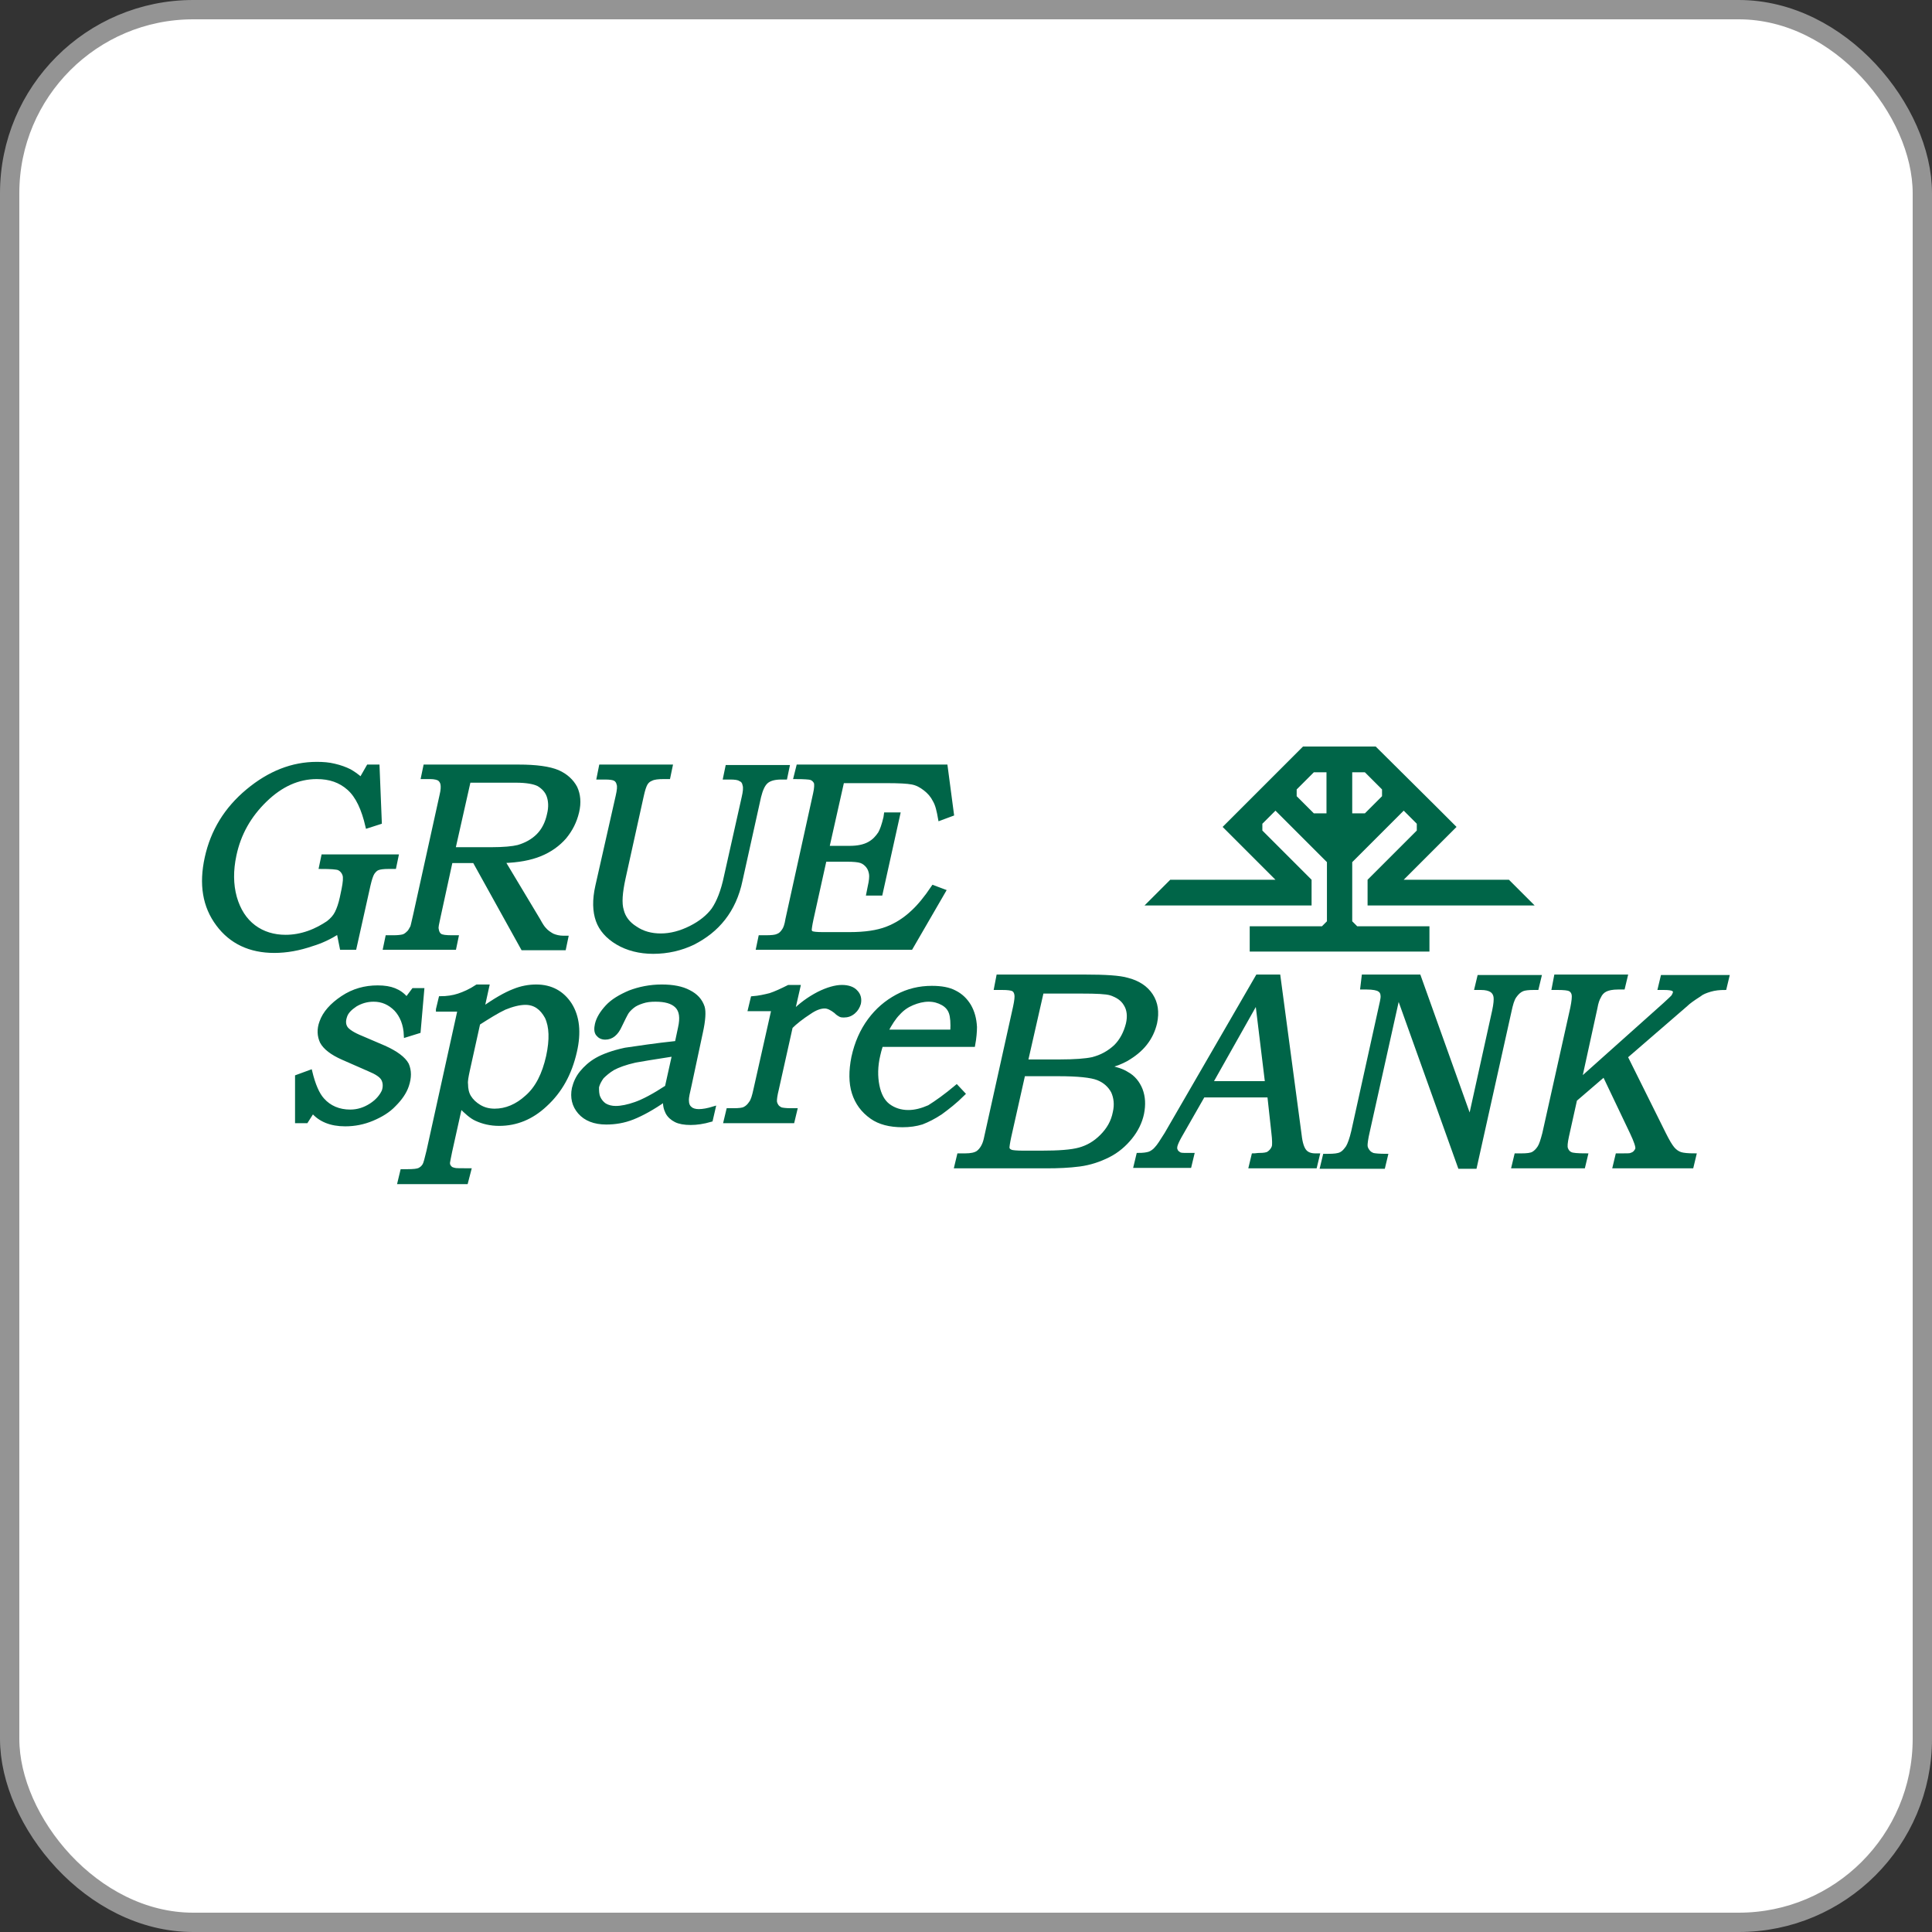
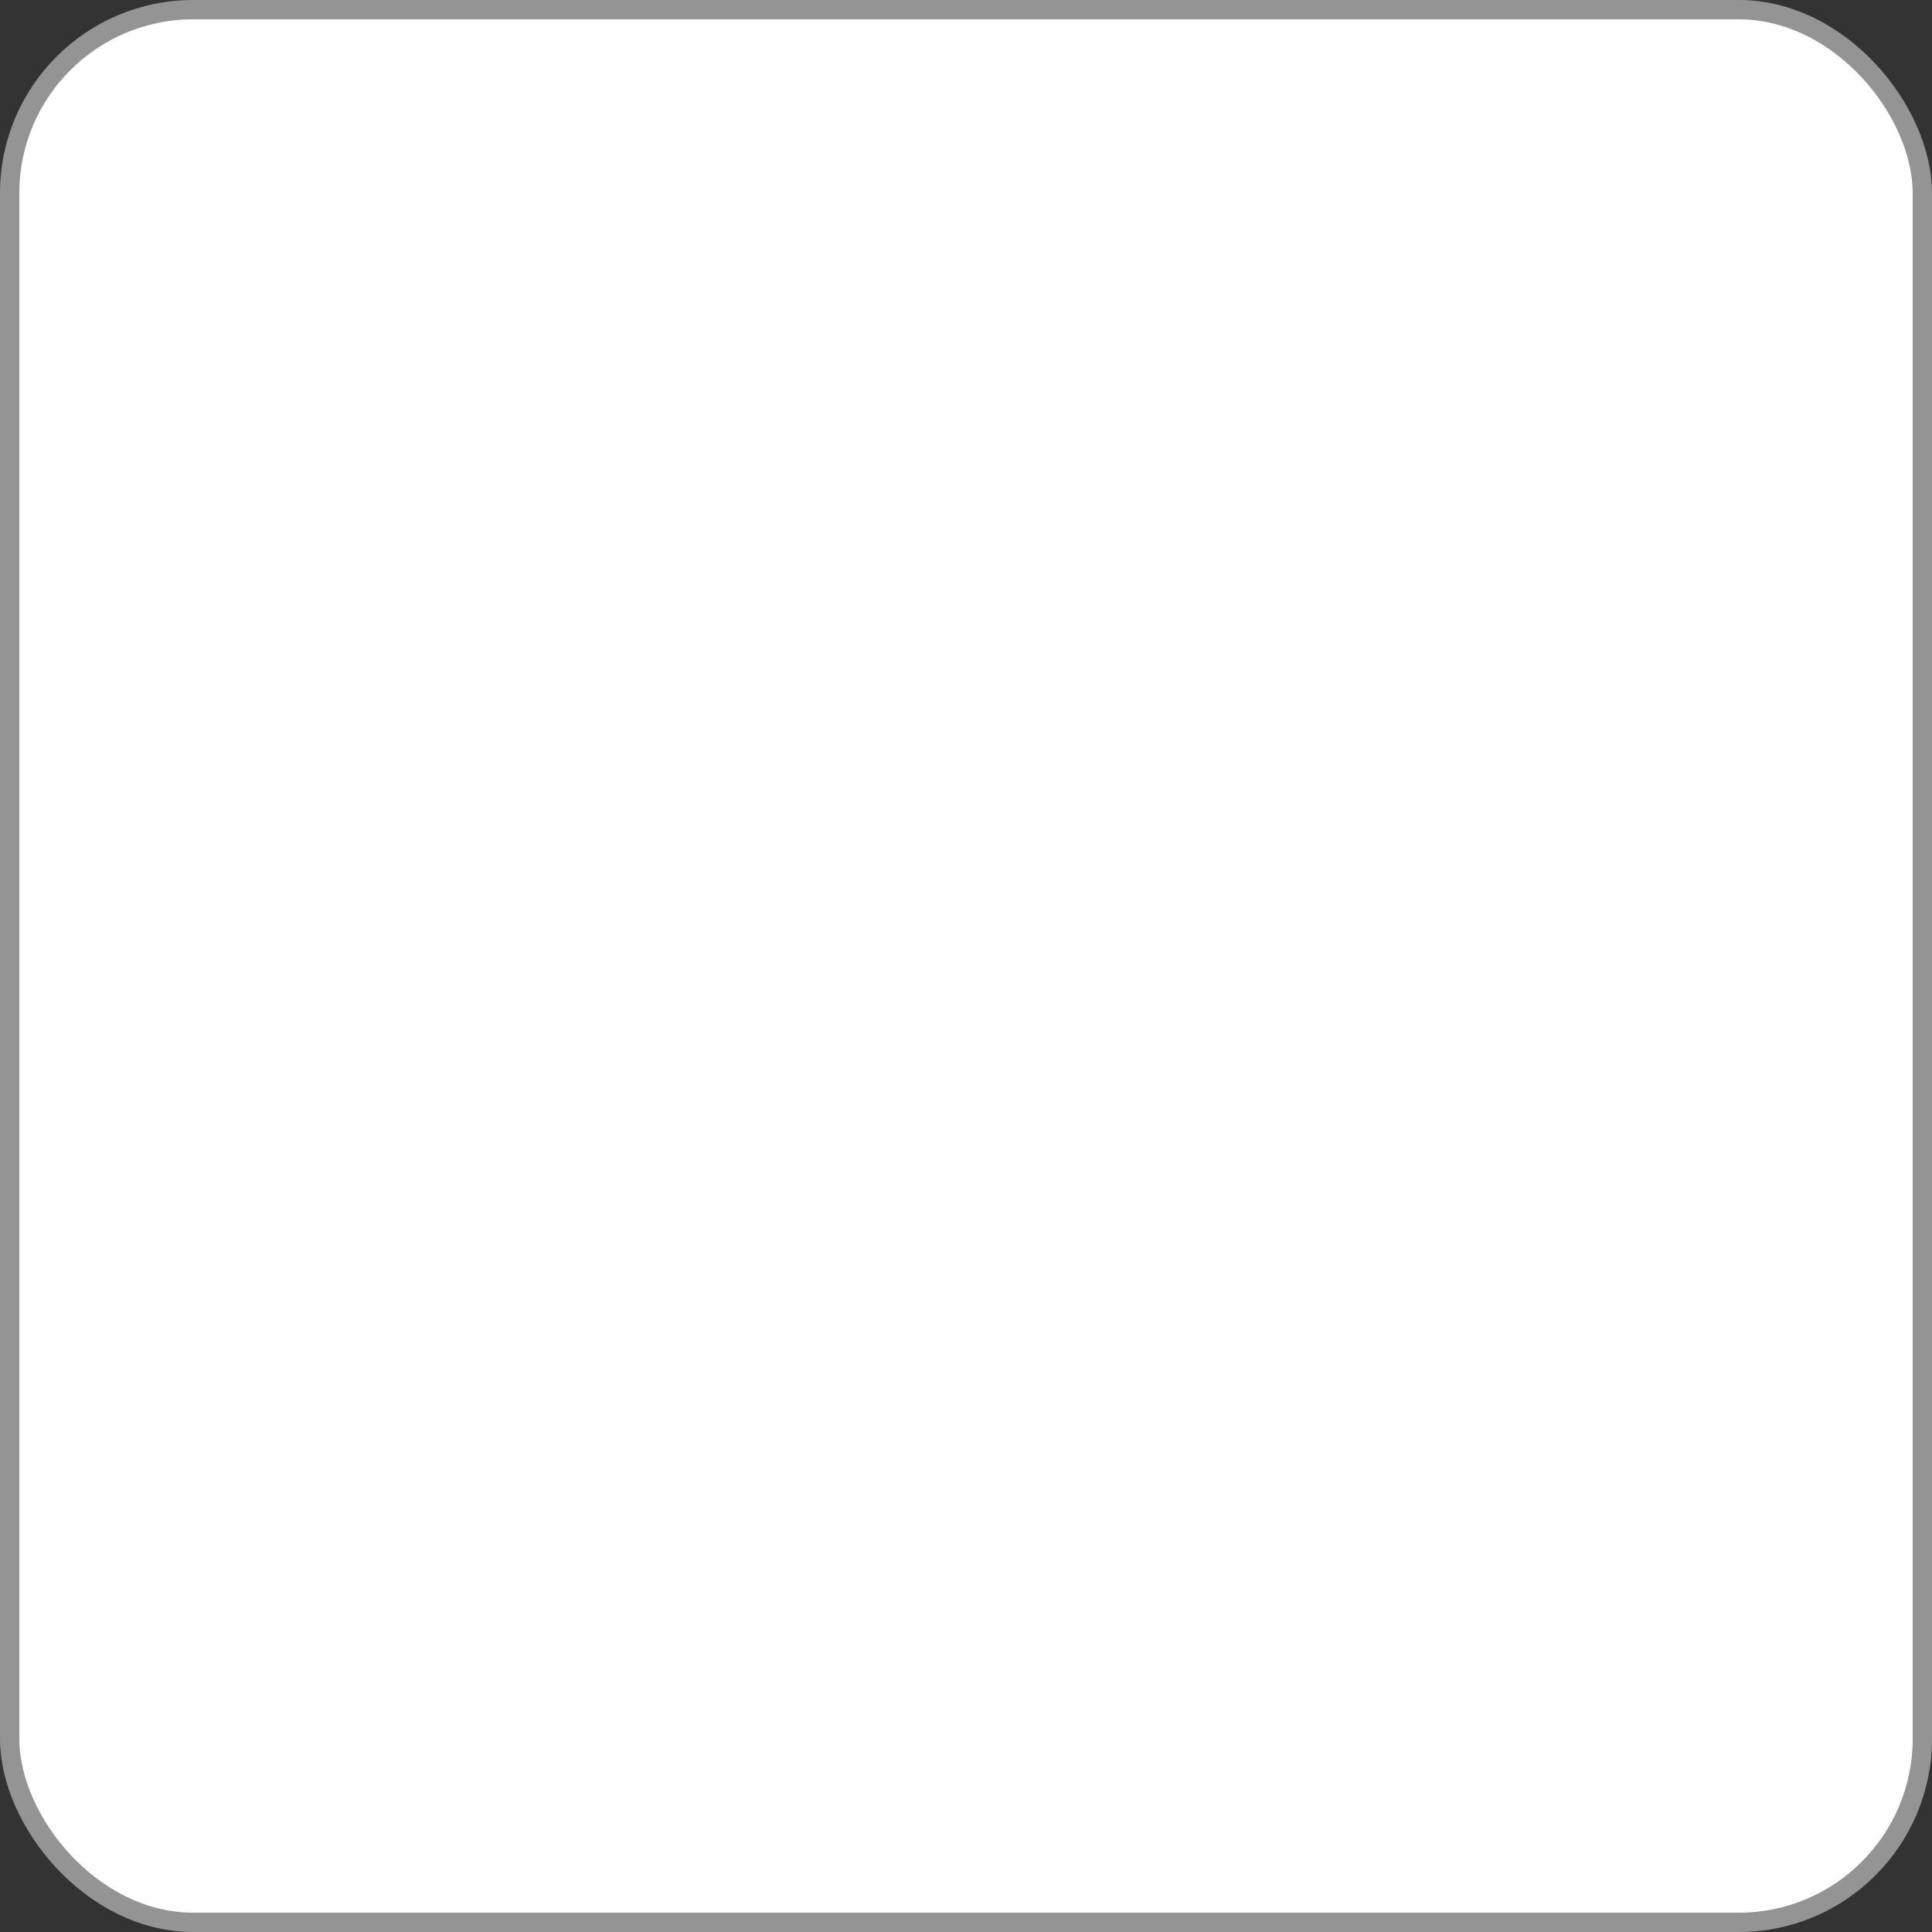
<svg xmlns="http://www.w3.org/2000/svg" width="1000" height="1000" viewBox="0 0 1000 1000" fill="none">
  <rect x="0" y="0" width="1000" height="1000" fill="#333333" stroke="none" />
  <rect x="5" y="5" width="990" height="990" rx="95" fill="white" />
  <rect x="5" y="5" width="990" height="990" rx="95" stroke="#949494" stroke-width="10" />
  <mask id="mask0_61_1522" style="mask-type:luminance" maskUnits="userSpaceOnUse" x="103" y="386" width="795" height="228">
-     <path d="M897.135 386H103V614H897.135V386Z" fill="white" />
-   </mask>
+     </mask>
  <g mask="url(#mask0_61_1522)">
    <path d="M190.596 396.69H195.505L196.674 425.673L190.129 427.776C188.025 418.66 184.987 412.116 180.546 408.142C176.105 404.169 170.729 402.299 163.951 402.299C154.368 402.299 145.486 406.273 137.305 414.22C129.124 422.167 123.748 431.516 121.411 442.735C119.775 450.448 119.775 457.694 121.645 464.472C123.515 471.017 126.787 476.159 131.462 479.665C136.136 483.171 141.746 484.807 147.823 484.807C151.797 484.807 155.77 484.106 159.743 482.704C163.717 481.301 166.989 479.431 169.794 477.562C171.898 475.926 173.3 474.289 174.235 472.419C175.17 470.55 176.105 467.979 176.806 464.706L177.741 460.265C178.442 456.759 178.676 454.188 178.208 452.786C177.741 451.383 176.806 450.215 175.404 449.513C174.235 449.046 171.196 448.812 166.054 448.812L167.223 443.203H205.322L204.153 448.812H201.114C198.543 448.812 196.674 449.046 195.505 449.513C194.336 449.981 193.635 450.916 192.934 451.851C192.233 453.019 191.531 455.123 190.83 458.162L183.584 490.651H176.806L175.17 482.47C170.729 485.275 166.288 487.379 161.613 488.781C154.835 491.118 148.29 492.287 141.98 492.287C129.358 492.287 119.541 487.612 112.763 478.497C105.751 469.147 103.881 457.694 106.92 443.904C109.958 430.113 116.97 418.66 128.189 409.311C139.409 399.962 151.329 395.287 163.951 395.287C167.223 395.287 170.261 395.521 173.066 396.222C176.105 396.923 178.676 397.858 181.013 399.027C182.649 399.962 184.753 401.364 186.857 403.234L190.596 396.69Z" fill="#006548" stroke="#006548" stroke-width="1.9" />
    <path d="M220.037 396.689H268.42C277.535 396.689 284.314 397.624 288.755 399.494C292.962 401.364 296 404.169 297.869 407.675C299.507 411.181 299.974 415.388 298.806 420.296C297.636 425.205 295.532 429.412 292.261 433.386C288.988 437.125 284.781 440.164 279.639 442.268C274.497 444.371 268.186 445.54 260.473 445.774L278.704 476.159C280.106 478.73 281.041 480.132 281.743 480.834C282.911 482.236 284.314 483.171 285.95 484.106C287.586 484.807 289.456 485.275 291.559 485.275H293.195L292.027 490.884H270.523L245.514 445.774H233.36L227.049 474.757C226.348 478.029 225.88 479.899 226.114 480.834C226.348 482.47 226.815 483.405 227.75 484.106C228.685 484.807 230.788 485.041 234.061 485.041H236.398L235.229 490.65H199.234L200.403 485.041H203.675C206.013 485.041 207.649 484.807 208.584 484.573C209.519 484.34 210.453 483.639 211.155 482.937C212.09 482.236 212.557 481.067 213.258 479.899C213.492 479.431 213.96 477.094 214.895 473.12L228.451 411.648C229.152 408.843 229.152 406.974 228.919 405.805C228.685 404.636 227.984 403.701 227.282 403.234C226.581 402.766 224.945 402.299 222.608 402.299H218.868L220.037 396.689ZM242.709 404.169L234.762 439.463H254.162C260.706 439.463 265.381 438.995 268.186 438.294C272.159 437.125 275.665 435.256 278.47 432.451C281.275 429.646 283.145 425.906 284.08 421.465C285.015 417.725 284.781 414.453 283.846 411.882C282.911 409.311 281.041 407.441 278.704 406.039C276.367 404.87 272.393 404.169 267.017 404.169H242.709Z" fill="#006548" stroke="#006548" stroke-width="1.9" />
    <path d="M310.957 396.689H347.184L346.015 402.299H343.678C340.64 402.299 338.537 402.533 337.135 403.234C335.966 403.701 335.03 404.403 334.328 405.571C333.627 406.74 332.926 408.843 332.225 412.116L322.877 454.422C321.239 461.901 320.772 467.511 321.94 471.25C322.877 474.99 325.214 478.029 328.953 480.366C332.693 482.937 337.135 484.106 342.042 484.106C347.184 484.106 352.327 482.703 357.469 480.132C362.612 477.561 366.585 474.289 369.155 470.783C371.726 467.043 374.063 461.434 375.701 453.487L384.815 412.817C385.516 409.778 385.75 407.675 385.283 406.272C385.049 404.87 384.348 403.935 383.179 403.468C382.245 402.766 380.375 402.533 377.804 402.533H375.234L376.402 396.923H407.722L406.553 402.533H404.45C400.944 402.533 398.372 403.234 396.736 404.636C395.1 406.039 393.931 408.61 392.997 412.35L383.413 455.59C381.777 463.537 378.739 470.082 374.532 475.458C370.324 480.834 365.183 484.807 358.871 488.079C352.561 491.118 345.548 492.754 338.07 492.754C331.057 492.754 324.747 491.118 319.603 488.079C314.462 485.041 310.957 481.067 309.319 476.393C307.683 471.718 307.449 465.875 309.085 458.629L319.603 412.116C320.305 409.077 320.538 406.974 320.071 405.805C319.837 404.636 319.136 403.701 318.201 403.234C317.266 402.766 315.631 402.533 313.06 402.533H309.788L310.957 396.689Z" fill="#006548" stroke="#006548" stroke-width="1.9" />
-     <path d="M413.114 396.689H489.545L492.817 421.465L486.507 423.803C485.806 419.829 485.105 416.557 483.702 414.219C482.534 411.882 480.898 410.012 478.793 408.376C476.69 406.74 474.586 405.571 472.016 405.104C469.679 404.636 465.236 404.403 458.693 404.403H436.02L428.306 438.761H439.759C443.968 438.761 447.24 438.06 449.81 436.658C452.381 435.256 454.017 433.386 455.421 431.282C456.356 429.646 457.291 427.075 458.225 423.101L458.459 421.465H465.003L455.888 462.602H449.343L450.044 459.096C450.745 456.058 450.979 453.721 450.745 452.318C450.511 450.916 450.044 449.513 449.109 448.345C448.174 447.176 447.006 446.241 445.604 445.774C444.201 445.306 441.864 445.072 438.357 445.072H426.904L420.127 475.692C419.425 478.964 419.192 480.834 419.192 481.535C419.425 482.236 419.659 482.704 420.36 482.937C421.061 483.171 422.697 483.405 425.735 483.405H439.759C447.707 483.405 454.017 482.47 458.926 480.6C463.834 478.73 468.276 475.925 472.483 471.952C475.755 468.913 479.26 464.706 483.001 459.096L488.61 461.2L471.548 490.65H392.312L393.481 485.041H396.285C399.323 485.041 401.427 484.807 402.362 484.34C403.766 483.872 404.7 482.937 405.635 481.535C406.336 480.6 407.037 478.73 407.505 475.692L421.763 410.947C422.464 407.908 422.464 406.039 422.23 405.104C421.762 404.169 421.061 403.234 419.659 402.766C418.958 402.533 416.387 402.299 411.711 402.299L413.114 396.689Z" fill="#006548" stroke="#006548" stroke-width="1.9" />
    <path d="M516.634 505.376H561.279C572.265 505.376 579.509 505.843 583.482 507.012C589.093 508.414 593.299 511.219 595.87 515.193C598.443 519.166 599.144 523.841 597.975 529.45C597.039 533.424 595.403 536.93 592.832 540.202C590.261 543.474 586.99 546.046 583.015 548.383C580.444 549.785 577.172 551.188 572.966 552.123C577.64 553.057 581.145 554.226 583.248 555.629C586.756 557.499 589.093 560.537 590.495 564.043C591.897 567.783 592.131 571.756 591.196 576.431C590.261 580.872 588.158 585.078 585.12 588.819C582.08 592.559 578.341 595.83 573.667 598.169C568.991 600.506 564.083 602.142 558.706 602.843C553.331 603.544 547.722 603.778 541.878 603.778H494.898L496.301 597.934H499.572C502.611 597.934 504.714 597.466 506.116 596.531C507.988 595.129 509.39 592.792 510.091 589.754L525.283 521.27C525.984 517.997 526.218 515.894 525.984 514.725C525.751 513.556 525.283 512.622 524.348 512.154C523.414 511.687 521.544 511.453 518.738 511.453H515.466L516.634 505.376ZM529.724 556.096L522.479 588.352C521.778 591.624 521.544 593.493 521.544 594.194C521.778 595.129 522.245 595.597 523.414 596.064C524.115 596.298 526.218 596.531 529.724 596.531H538.84C547.956 596.531 554.5 596.064 558.706 594.896C562.915 593.727 566.654 591.624 570.159 588.118C573.667 584.611 576.004 580.638 576.939 575.73C577.873 571.756 577.406 568.017 576.004 564.978C574.368 561.939 571.795 559.602 568.29 558.2C564.784 556.797 557.771 556.096 547.956 556.096H529.724ZM539.307 513.323L531.126 549.318H548.423C556.369 549.318 561.98 548.85 565.252 548.149C570.159 546.981 574.134 544.643 577.406 541.604C580.444 538.566 582.547 534.593 583.716 529.918C584.651 525.944 584.183 522.438 582.547 519.867C580.911 517.062 578.341 515.426 574.835 514.258C572.498 513.556 567.589 513.323 559.877 513.323H539.307Z" fill="#006548" stroke="#006548" stroke-width="1.9" />
    <path d="M650.827 505.376H661.813L672.799 587.651C673.266 591.857 674.201 594.428 675.37 595.83C676.538 597.232 678.408 597.934 680.745 597.934H682.147L680.745 603.778H647.322L648.724 597.934C649.892 597.934 650.827 597.7 651.996 597.7C654.099 597.7 655.501 597.466 656.436 596.999C657.838 596.064 658.773 594.896 659.24 593.493C659.474 592.559 659.474 589.988 659.007 586.249L656.903 567.082H622.779L610.625 588.352C609.457 590.455 608.756 592.091 608.522 593.026C608.288 593.961 608.288 594.896 608.756 595.597C608.989 596.298 609.69 596.765 610.391 597.233C611.093 597.7 612.495 597.7 614.131 597.7C615.299 597.7 616.234 597.7 617.169 597.7L615.767 603.544H587.719L589.121 597.7C591.692 597.7 593.561 597.466 594.965 596.999C596.134 596.531 597.536 595.597 598.471 594.428C599.639 593.26 601.275 590.689 603.612 586.95L650.827 505.376ZM626.752 560.537H655.735L650.594 518.231L626.752 560.537Z" fill="#006548" stroke="#006548" stroke-width="1.9" />
    <path d="M705.739 505.376H734.487L760.899 579.236L773.287 523.14C773.988 519.867 774.222 517.296 773.989 515.894C773.755 514.491 773.054 513.323 771.885 512.622C770.717 511.92 769.081 511.453 766.508 511.453H764.171L765.573 505.61H796.895L795.493 511.453H793.857C791.05 511.453 789.181 511.687 788.012 512.154C786.376 512.855 785.208 514.024 784.039 515.66C782.871 517.296 782.17 519.867 781.469 523.14L763.47 604.012H755.524L723.735 515.193L708.076 585.548C707.141 589.52 706.907 591.857 706.907 592.792C706.907 593.961 707.374 594.895 708.076 595.83C708.777 596.765 709.478 597.232 710.646 597.7C711.581 597.934 713.918 598.169 717.425 598.169L716.023 604.012H684.234L685.637 598.169H687.272C690.546 598.169 692.649 597.934 694.052 597.233C695.454 596.531 696.389 595.363 697.557 593.727C698.492 592.091 699.427 589.52 700.362 585.548L714.152 523.14C715.087 519.166 715.554 516.829 715.554 515.894C715.554 514.258 715.087 513.089 713.918 512.388C712.983 511.687 710.646 511.219 707.375 511.219H705.037L705.739 505.376Z" fill="#006548" stroke="#006548" stroke-width="1.9" />
    <path d="M805.306 505.376H841.535L840.133 511.219H837.562C834.524 511.219 832.421 511.687 831.016 512.388C829.614 513.089 828.446 514.258 827.745 515.894C827.044 517.062 826.342 518.932 825.875 521.737L817.694 559.135L861.637 519.867C863.974 517.764 865.376 516.361 865.843 515.894C866.311 515.193 866.545 514.725 866.778 514.024C867.012 513.089 866.778 512.622 866.077 512.154C865.376 511.687 863.74 511.453 861.169 511.453H859.066L860.468 505.61H894.125L892.723 511.453C890.152 511.453 887.581 511.687 885.244 512.388C882.905 513.089 881.036 513.79 879.634 514.959C876.362 517.062 874.025 518.699 872.623 520.101L841.535 546.981L861.403 586.95C863.273 590.689 864.675 593.026 865.843 594.428C867.012 595.83 868.414 596.765 869.816 597.233C871.22 597.7 873.791 597.934 877.063 597.934L875.661 603.778H835.692L837.095 597.934H839.432C842.002 597.934 843.638 597.934 844.106 597.7C844.807 597.466 845.51 597.232 846.211 596.531C846.678 596.064 847.146 595.363 847.379 594.662C847.613 593.493 846.678 590.689 844.573 586.249L830.315 556.33L815.357 569.185L811.15 588.118C810.449 591.39 810.215 593.493 810.683 594.662C811.15 595.83 811.851 596.765 813.02 597.233C813.954 597.7 816.525 597.934 820.967 597.934L819.565 603.778H783.336L784.738 597.934H787.543C790.347 597.934 792.45 597.7 793.621 596.999C794.789 596.298 795.724 595.363 796.659 593.961C797.594 592.559 798.295 590.221 799.229 586.716L813.721 521.737C814.422 518.231 814.656 515.894 814.422 514.725C814.188 513.556 813.487 512.622 812.552 512.154C811.617 511.687 809.514 511.453 806.242 511.453H804.137L805.306 505.376Z" fill="#006548" stroke="#006548" stroke-width="1.9" />
    <path d="M213.968 512.388H218.642L216.772 533.892L209.994 535.995C209.76 530.152 207.89 525.711 204.852 522.439C201.58 519.166 197.84 517.53 193.399 517.53C189.893 517.53 186.854 518.465 184.05 520.101C181.245 521.971 179.375 523.841 178.674 526.179C177.972 528.282 177.972 530.152 178.907 531.788C179.842 533.424 182.647 535.294 187.322 537.164L198.775 542.072C205.086 544.877 209.059 547.916 210.695 550.954C212.098 554.227 212.098 557.733 210.695 561.94C209.527 565.446 207.189 568.718 204.151 571.757C201.112 575.029 197.139 577.366 192.698 579.236C188.257 581.105 183.582 582.04 178.674 582.04C171.194 582.04 165.584 579.703 161.845 575.263L158.573 580.404H153.664V557.265L160.676 554.694C162.312 561.472 164.416 566.381 166.987 569.186C170.493 573.159 175.401 575.263 181.245 575.263C185.218 575.263 188.724 574.094 191.997 571.99C195.269 569.887 197.372 567.316 198.541 564.745C199.242 562.641 199.242 560.537 198.307 558.668C197.372 556.798 194.801 555.162 190.828 553.525L177.505 547.682C171.662 545.111 168.156 542.306 166.519 539.268C165.117 536.229 164.883 532.723 166.286 528.983C167.922 524.309 171.662 520.101 177.271 516.362C182.881 512.622 188.958 510.986 195.502 510.986C199.009 510.986 201.813 511.453 204.151 512.388C206.488 513.323 208.592 514.726 210.462 517.063L213.968 512.388Z" fill="#006548" stroke="#006548" stroke-width="1.9" />
    <path d="M226.586 522.439L227.988 516.595C231.261 516.595 234.533 516.128 237.338 515.193C240.143 514.258 243.415 512.856 246.921 510.518H252.297L249.726 522.205C256.27 517.53 261.646 514.492 265.854 512.856C269.827 511.219 273.801 510.518 277.54 510.518C285.254 510.518 291.097 513.79 295.07 519.868C299.045 526.178 299.979 534.359 297.641 544.41C295.07 555.629 290.162 564.745 282.215 571.99C275.203 578.535 267.256 581.806 258.374 581.806C253.933 581.806 249.96 580.872 246.454 579.236C243.883 578.067 241.311 575.73 238.273 572.692L233.131 595.83C232.43 599.338 231.962 601.441 231.962 601.908C231.962 602.843 232.196 603.544 232.897 604.245C233.365 604.946 234.299 605.18 235.234 605.414C235.936 605.648 238.507 605.648 242.948 605.648L241.311 611.959H206.719L208.121 606.115H210.926C213.965 606.115 216.068 605.881 217.003 605.414C217.938 604.946 218.873 604.245 219.574 603.077C220.042 602.376 220.743 599.805 221.678 595.83L237.805 522.672H226.586V522.439ZM247.622 529.684L242.246 553.993C241.545 557.265 241.078 559.602 241.311 561.238C241.311 563.576 241.779 565.913 242.948 567.783C244.116 569.653 245.752 571.289 248.09 572.692C250.427 574.094 252.998 574.795 256.037 574.795C261.88 574.795 267.49 572.458 272.632 567.783C278.008 563.108 281.514 556.096 283.617 546.747C285.487 538.099 285.254 531.321 282.916 526.412C280.345 521.738 276.839 519.166 271.931 519.166C268.892 519.166 265.152 520.101 261.179 521.738C257.205 523.607 252.764 526.412 247.622 529.684Z" fill="#006548" stroke="#006548" stroke-width="1.9" />
-     <path d="M350.24 539.735L351.878 532.022C353.046 526.88 352.579 523.14 350.24 520.803C347.903 518.465 344.164 517.53 339.256 517.53C336.683 517.53 334.58 517.764 332.477 518.465C330.373 519.166 328.737 519.868 327.335 521.036C325.933 522.205 324.763 523.374 324.062 524.776C323.828 525.243 322.659 527.347 321.023 530.853C319.154 535.06 316.583 537.164 313.311 537.164C311.44 537.164 310.271 536.463 309.337 535.294C308.402 534.125 308.402 532.256 308.869 530.152C309.57 527.113 311.44 524.075 314.246 521.036C317.051 517.998 321.023 515.66 325.933 513.557C330.841 511.687 336.45 510.518 342.528 510.518C348.37 510.518 353.046 511.453 356.552 513.323C360.291 515.193 362.628 517.764 363.796 521.27C364.499 523.607 364.264 528.048 362.861 534.359L357.019 561.706C356.084 565.679 355.617 568.017 355.617 569.185C355.617 571.289 356.084 572.692 357.253 573.627C358.187 574.561 359.823 575.029 361.693 575.029C363.796 575.029 366.369 574.561 369.407 573.627L368.005 579.703C364.03 580.872 360.524 581.339 357.486 581.339C354.215 581.339 351.644 580.872 349.772 579.937C347.903 579.002 346.267 577.6 345.332 575.73C344.397 573.86 343.93 571.757 344.164 569.185C337.852 573.627 332.243 576.665 327.569 578.535C322.893 580.404 318.219 581.105 313.779 581.105C307.701 581.105 303.027 579.236 299.989 575.73C296.949 572.224 296.014 568.017 296.949 563.342C297.65 560.537 298.818 557.732 300.923 555.161C303.027 552.59 305.597 550.253 308.869 548.383C312.141 546.513 317.051 544.643 323.594 543.241C330.14 542.306 339.022 540.904 350.24 539.735ZM348.838 545.812C338.085 547.448 331.308 548.617 328.737 549.084C323.594 550.253 319.855 551.655 317.284 553.058C314.947 554.46 313.078 556.096 311.674 557.499C310.505 559.135 309.57 560.771 309.103 562.641C309.103 564.511 309.103 566.381 309.804 568.017C310.505 569.653 311.674 571.055 313.078 571.99C314.714 572.925 316.583 573.393 318.686 573.393C321.491 573.393 324.996 572.692 328.971 571.289C332.944 569.887 338.319 567.082 345.098 562.641L348.838 545.812Z" fill="#006548" stroke="#006548" stroke-width="1.9" />
    <path d="M388.098 522.439L389.5 516.595C392.774 516.362 395.812 515.66 398.617 514.959C401.421 514.024 404.459 512.622 408.2 510.752H413.342L410.304 524.075C414.51 519.867 418.719 516.829 423.626 514.258C428.3 511.921 432.509 510.752 435.781 510.752C439.052 510.752 441.623 511.687 443.025 513.323C444.663 514.959 445.131 517.063 444.663 519.4C444.196 521.036 443.259 522.672 441.857 523.841C440.221 525.244 438.585 525.711 436.715 525.711C436.014 525.711 435.313 525.711 434.612 525.244C434.145 525.01 433.444 524.542 432.509 523.607C430.404 521.971 428.534 521.036 426.898 521.036C424.561 521.036 421.99 521.971 418.952 524.075C414.978 526.646 411.706 529.217 409.369 531.554L402.122 564.043C401.421 566.848 401.187 568.718 401.187 569.887C401.187 570.822 401.655 571.756 402.122 572.458C402.59 573.159 403.291 573.626 404.225 574.094C405.162 574.328 406.798 574.561 409.369 574.561H411.706L410.304 580.404H375.477L376.879 574.561H379.685C382.489 574.561 384.359 574.328 385.294 573.86C386.696 573.159 387.631 572.224 388.566 570.822C389.5 569.653 390.202 567.316 390.903 564.043L400.253 522.439H388.098Z" fill="#006548" stroke="#006548" stroke-width="1.9" />
-     <path d="M495.151 562.408L498.658 566.147C494.449 570.354 490.477 573.393 486.971 575.964C483.464 578.301 480.192 579.937 477.154 581.105C474.116 582.042 470.844 582.51 467.103 582.51C460.559 582.51 455.182 581.105 451.209 578.301C446.535 575.029 443.495 570.822 441.859 565.68C440.223 560.538 440.223 554.227 441.626 547.215C443.262 539.735 446.068 533.424 450.041 528.048C454.014 522.673 458.69 518.699 464.298 515.661C469.907 512.622 475.985 511.22 482.295 511.22C487.205 511.22 491.178 511.921 494.216 513.557C497.489 515.193 499.826 517.53 501.696 520.569C503.566 523.841 504.5 527.347 504.734 531.555C504.734 533.892 504.5 537.164 503.799 540.904H456.117C455.416 543.241 454.948 544.877 454.715 546.046C453.313 551.889 453.313 557.265 454.247 561.94C455.182 566.615 457.052 570.121 459.858 572.224C462.662 574.328 466.168 575.497 470.141 575.497C473.648 575.497 477.154 574.562 480.893 572.926C484.634 570.588 489.308 567.316 495.151 562.408ZM492.814 533.892C493.047 529.451 492.814 526.412 492.112 524.309C491.411 522.205 490.009 520.569 487.906 519.4C485.803 518.232 483.464 517.53 480.659 517.53C477.855 517.53 475.05 518.232 472.246 519.4C469.44 520.569 467.103 522.205 464.999 524.543C462.896 526.646 460.793 529.918 458.69 533.892H492.814Z" fill="#006548" stroke="#006548" stroke-width="1.9" />
    <path d="M781.015 455.357H726.555L753.902 428.01L744.552 418.66L712.064 386.405H693.364H674.433L642.176 418.66L632.828 428.01L660.175 455.357H605.713C605.713 455.357 593.092 467.978 592.391 468.679H605.713H678.873V455.357L653.396 429.88V426.373L660.175 419.595L686.821 446.241V476.86L684.248 479.431H646.852V492.52H693.364H739.878V479.431H702.48L699.91 476.86V446.241L726.555 419.595L733.333 426.373V429.88L707.856 455.357V468.679H777.977H794.338L781.015 455.357ZM686.587 420.998H680.041L671.159 412.116V408.61L680.041 399.728H686.587V420.998ZM715.336 412.116L706.453 420.998H699.91V399.728H706.453L715.336 408.61V412.116Z" fill="#006548" />
  </g>
</svg>